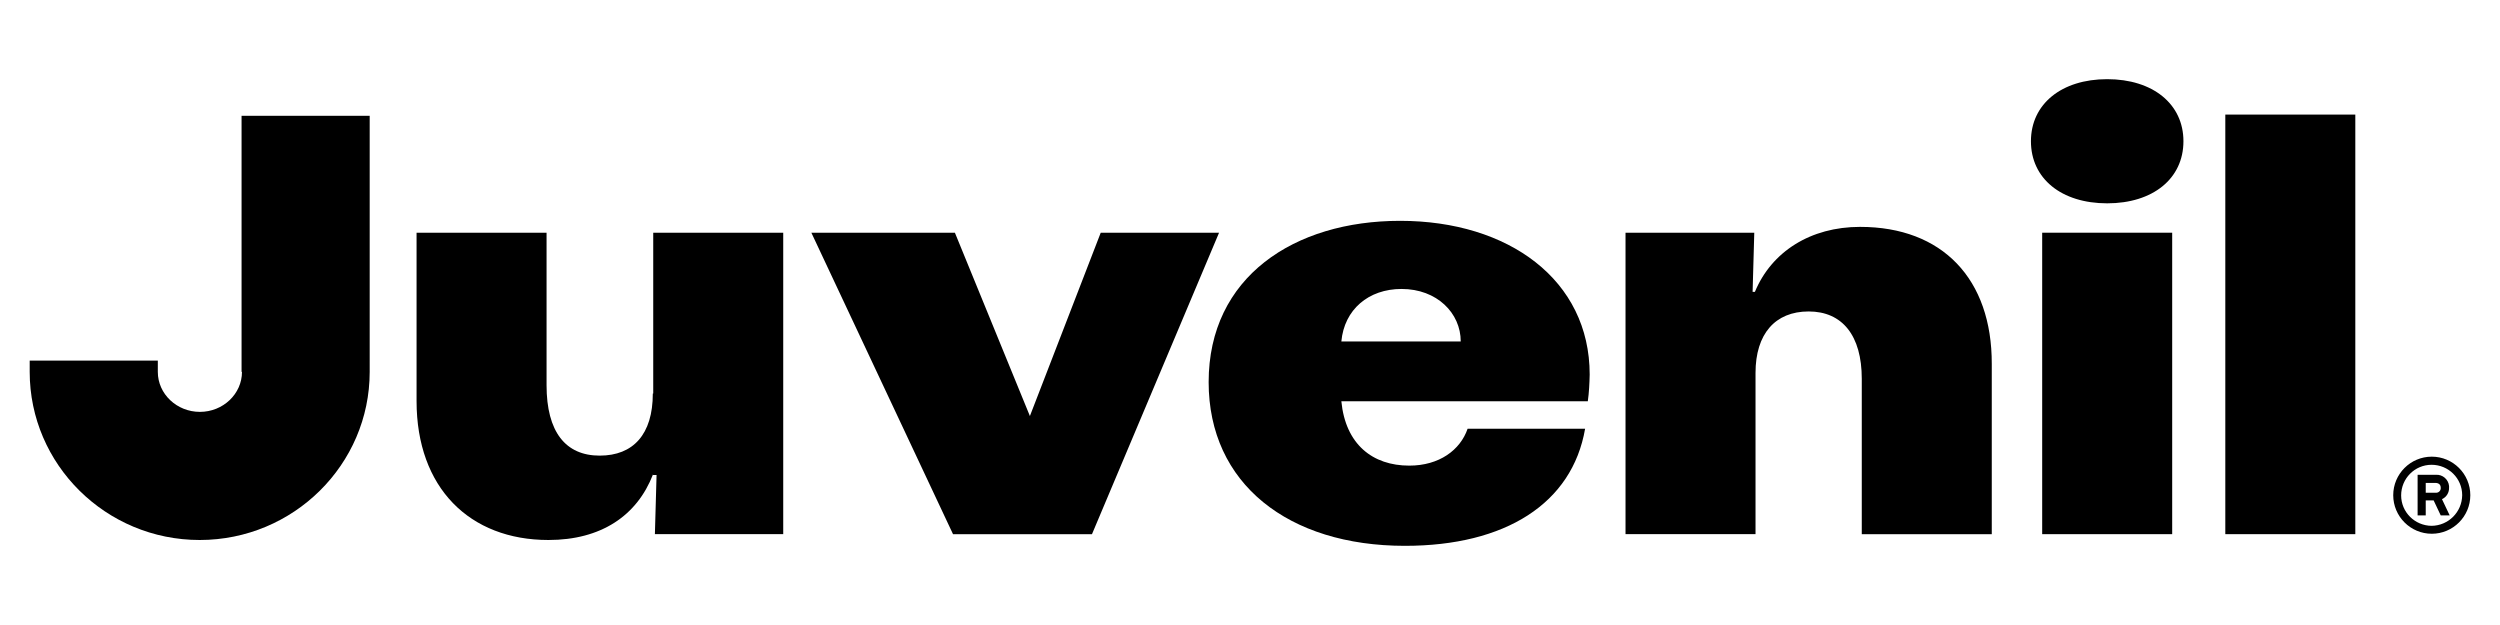
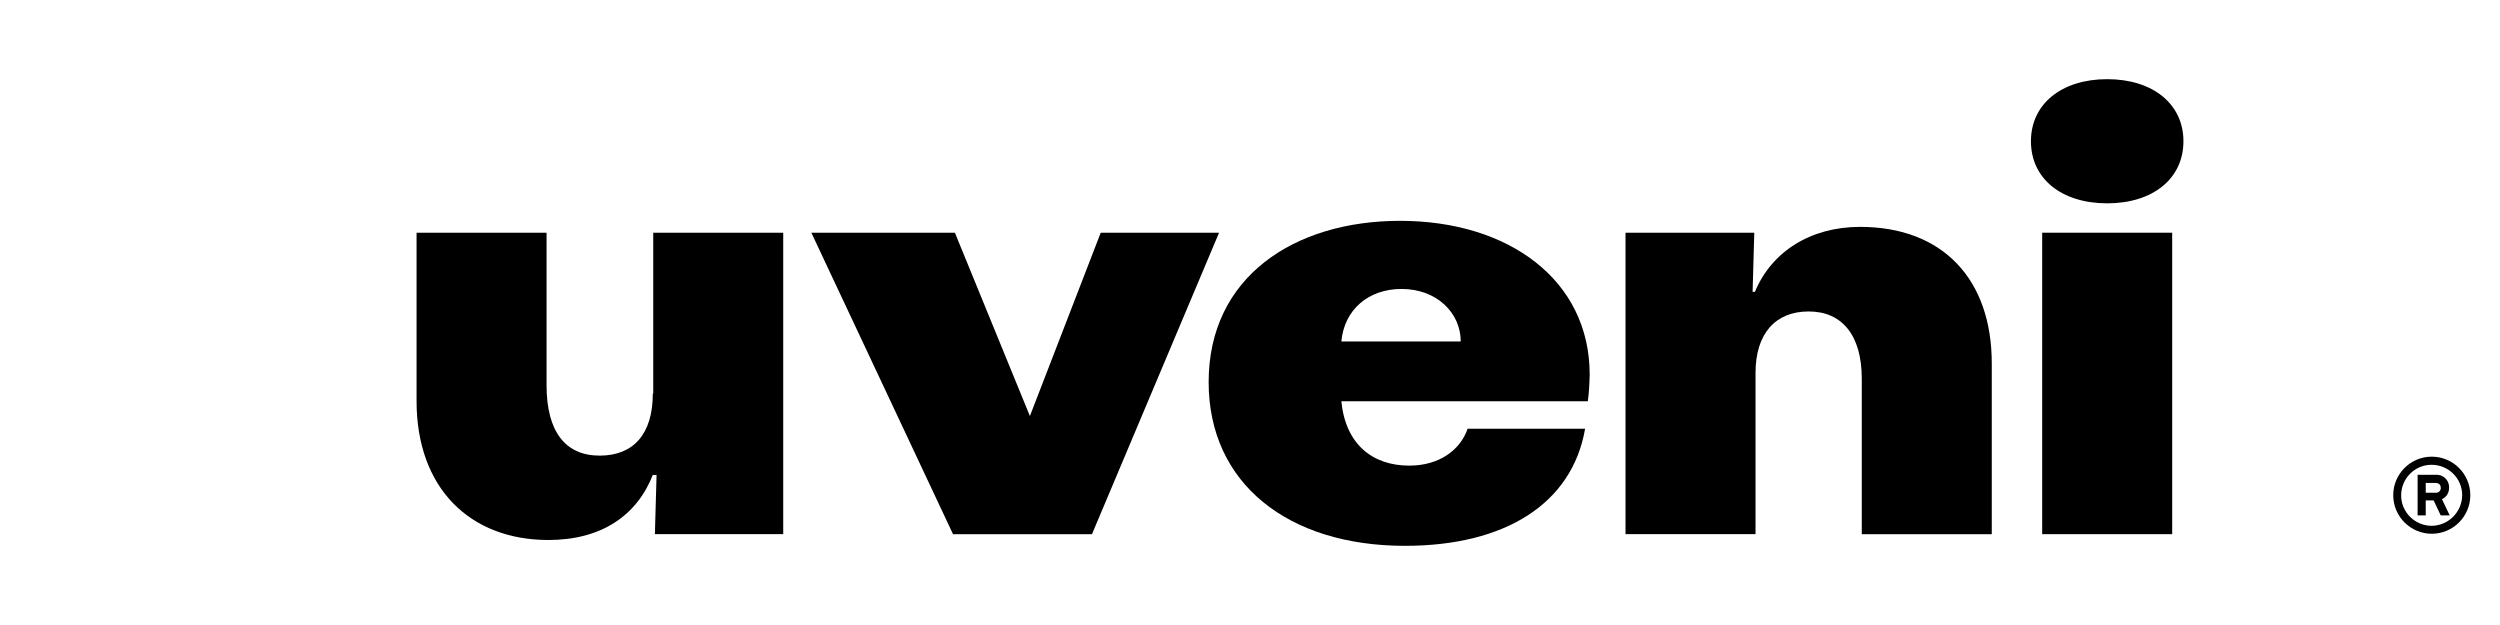
<svg xmlns="http://www.w3.org/2000/svg" xmlns:ns1="http://sodipodi.sourceforge.net/DTD/sodipodi-0.dtd" xmlns:ns2="http://www.inkscape.org/namespaces/inkscape" version="1.1" id="Vrstva_4" x="0px" y="0px" viewBox="0 0 1200 300" xml:space="preserve" ns1:docname="Juvenile_Logo_Positive_Black.svg" width="1200" height="300" ns2:version="1.1 (c68e22c387, 2021-05-23)">
  <defs id="defs63" />
  <ns1:namedview id="namedview61" pagecolor="#ffffff" bordercolor="#666666" borderopacity="1.0" ns2:pageshadow="2" ns2:pageopacity="0.0" ns2:pagecheckerboard="0" showgrid="false" width="1599px" height="300px" ns2:zoom="0.2725" ns2:cx="148.62385" ns2:cy="622.01835" ns2:window-width="1920" ns2:window-height="1017" ns2:window-x="1912" ns2:window-y="-8" ns2:window-maximized="1" ns2:current-layer="Vrstva_4" />
  <style type="text/css" id="style37">
	.st0{fill:#F4705E;}
	.st1{fill:#FFFFFF;}
</style>
  <g id="g58" transform="translate(-199.95,-169.8)">
    <g id="g55">
      <path d="m 513.3,358.7 c 0,19.6 -9.4,29.8 -25.5,29.8 -16.4,0 -25.5,-11.4 -25.5,-33.8 v -73.2 h -62.4 v 80.8 c 0,41.7 25.5,66.7 63.3,66.7 25.2,0 42.5,-11.6 50.2,-31.5 v 0.3 h 1.7 l -0.8,28.4 h 61.6 V 281.5 h -62.4 v 77.2 z" id="path39" />
      <polygon points="785.1,281.5 728.3,281.5 694.3,369.5 658.3,281.5 589.4,281.5 657.4,426.2 724.1,426.2 " id="polygon41" />
      <path d="m 876.4,393.3 c -17.6,0 -30.6,-10.2 -32.6,-30.9 h 118.3 c 0.6,-4.2 0.8,-8.5 0.9,-12.8 0,-45.4 -38.9,-73.8 -91,-73.8 -50.8,0 -91.9,26.9 -91.9,77.4 0,48.8 38.3,78.6 94.2,78.6 48.2,0 80.3,-20.3 86.5,-56.2 h -56.4 c -3.5,10.2 -13.6,17.7 -28,17.7 z m -3.7,-84.8 c 17,0 28.4,11.6 28.4,25.2 h -57.3 c 1.4,-15.3 13,-25.2 28.9,-25.2 z" id="path43" />
      <path d="m 1092.8,278.7 c -23.8,0 -42.5,11.9 -50.5,31.2 h -1.1 l 0.8,-28.4 h -61.8 v 144.7 h 62.4 v -77.4 c 0,-18.7 9.4,-29.5 25.5,-29.5 16.2,0 25.5,11.6 25.5,32.3 v 74.6 h 62.4 v -81.7 c 0.1,-40.8 -23.7,-65.8 -63.2,-65.8 z" id="path45" />
      <path d="m 1211.4,207.8 c -21.9,0 -36.6,11.9 -36.6,29.8 0,17.9 14.6,29.8 36.6,29.8 22,0 36.6,-11.9 36.6,-29.8 0,-17.9 -14.7,-29.8 -36.6,-29.8 z" id="path47" />
      <rect x="1180.2" y="281.5" width="62.4" height="144.7" id="rect49" />
-       <rect x="1268.1" y="224.8" width="62.4" height="201.4" id="rect51" />
-       <path d="m 316.1,348.3 c 0,10.6 -9.1,19.2 -20.2,19.2 -11.1,0 -20.2,-8.6 -20.2,-19.2 v -5.4 h -61.5 v 5.4 c 0,44.5 36.6,80.7 81.6,80.7 45,0 81.6,-36.2 81.6,-80.7 V 225.4 h -61.5 v 122.9 z" id="path53" />
    </g>
    <path id="Path_31_2_" d="m 1385.7,407.5 c 0,10.2 -8.3,18.5 -18.5,18.5 -10.2,0 -18.5,-8.3 -18.5,-18.5 0,-10.2 8.3,-18.5 18.5,-18.5 0,0 0,0 0,0 10.2,0 18.5,8.3 18.5,18.5 z m -3.9,0 c 0,-8.1 -6.6,-14.6 -14.7,-14.6 -8.1,0 -14.6,6.6 -14.6,14.7 0,8 6.5,14.5 14.6,14.6 8.1,-0.1 14.6,-6.6 14.7,-14.7 z m -21.4,-9.8 h 8.8 c 3.2,-0.2 6,2.2 6.3,5.4 0,0.2 0,0.5 0,0.7 0.1,2.4 -1.2,4.6 -3.4,5.6 l 3.7,7.8 h -4.3 l -3.4,-7.2 h -3.8 v 7.2 h -3.9 z m 8.5,8.6 c 1.3,0.2 2.5,-0.7 2.6,-2 0,-0.1 0,-0.2 0,-0.4 0,-1.5 -1,-2.3 -2.6,-2.3 h -4.6 v 4.7 z" />
  </g>
</svg>